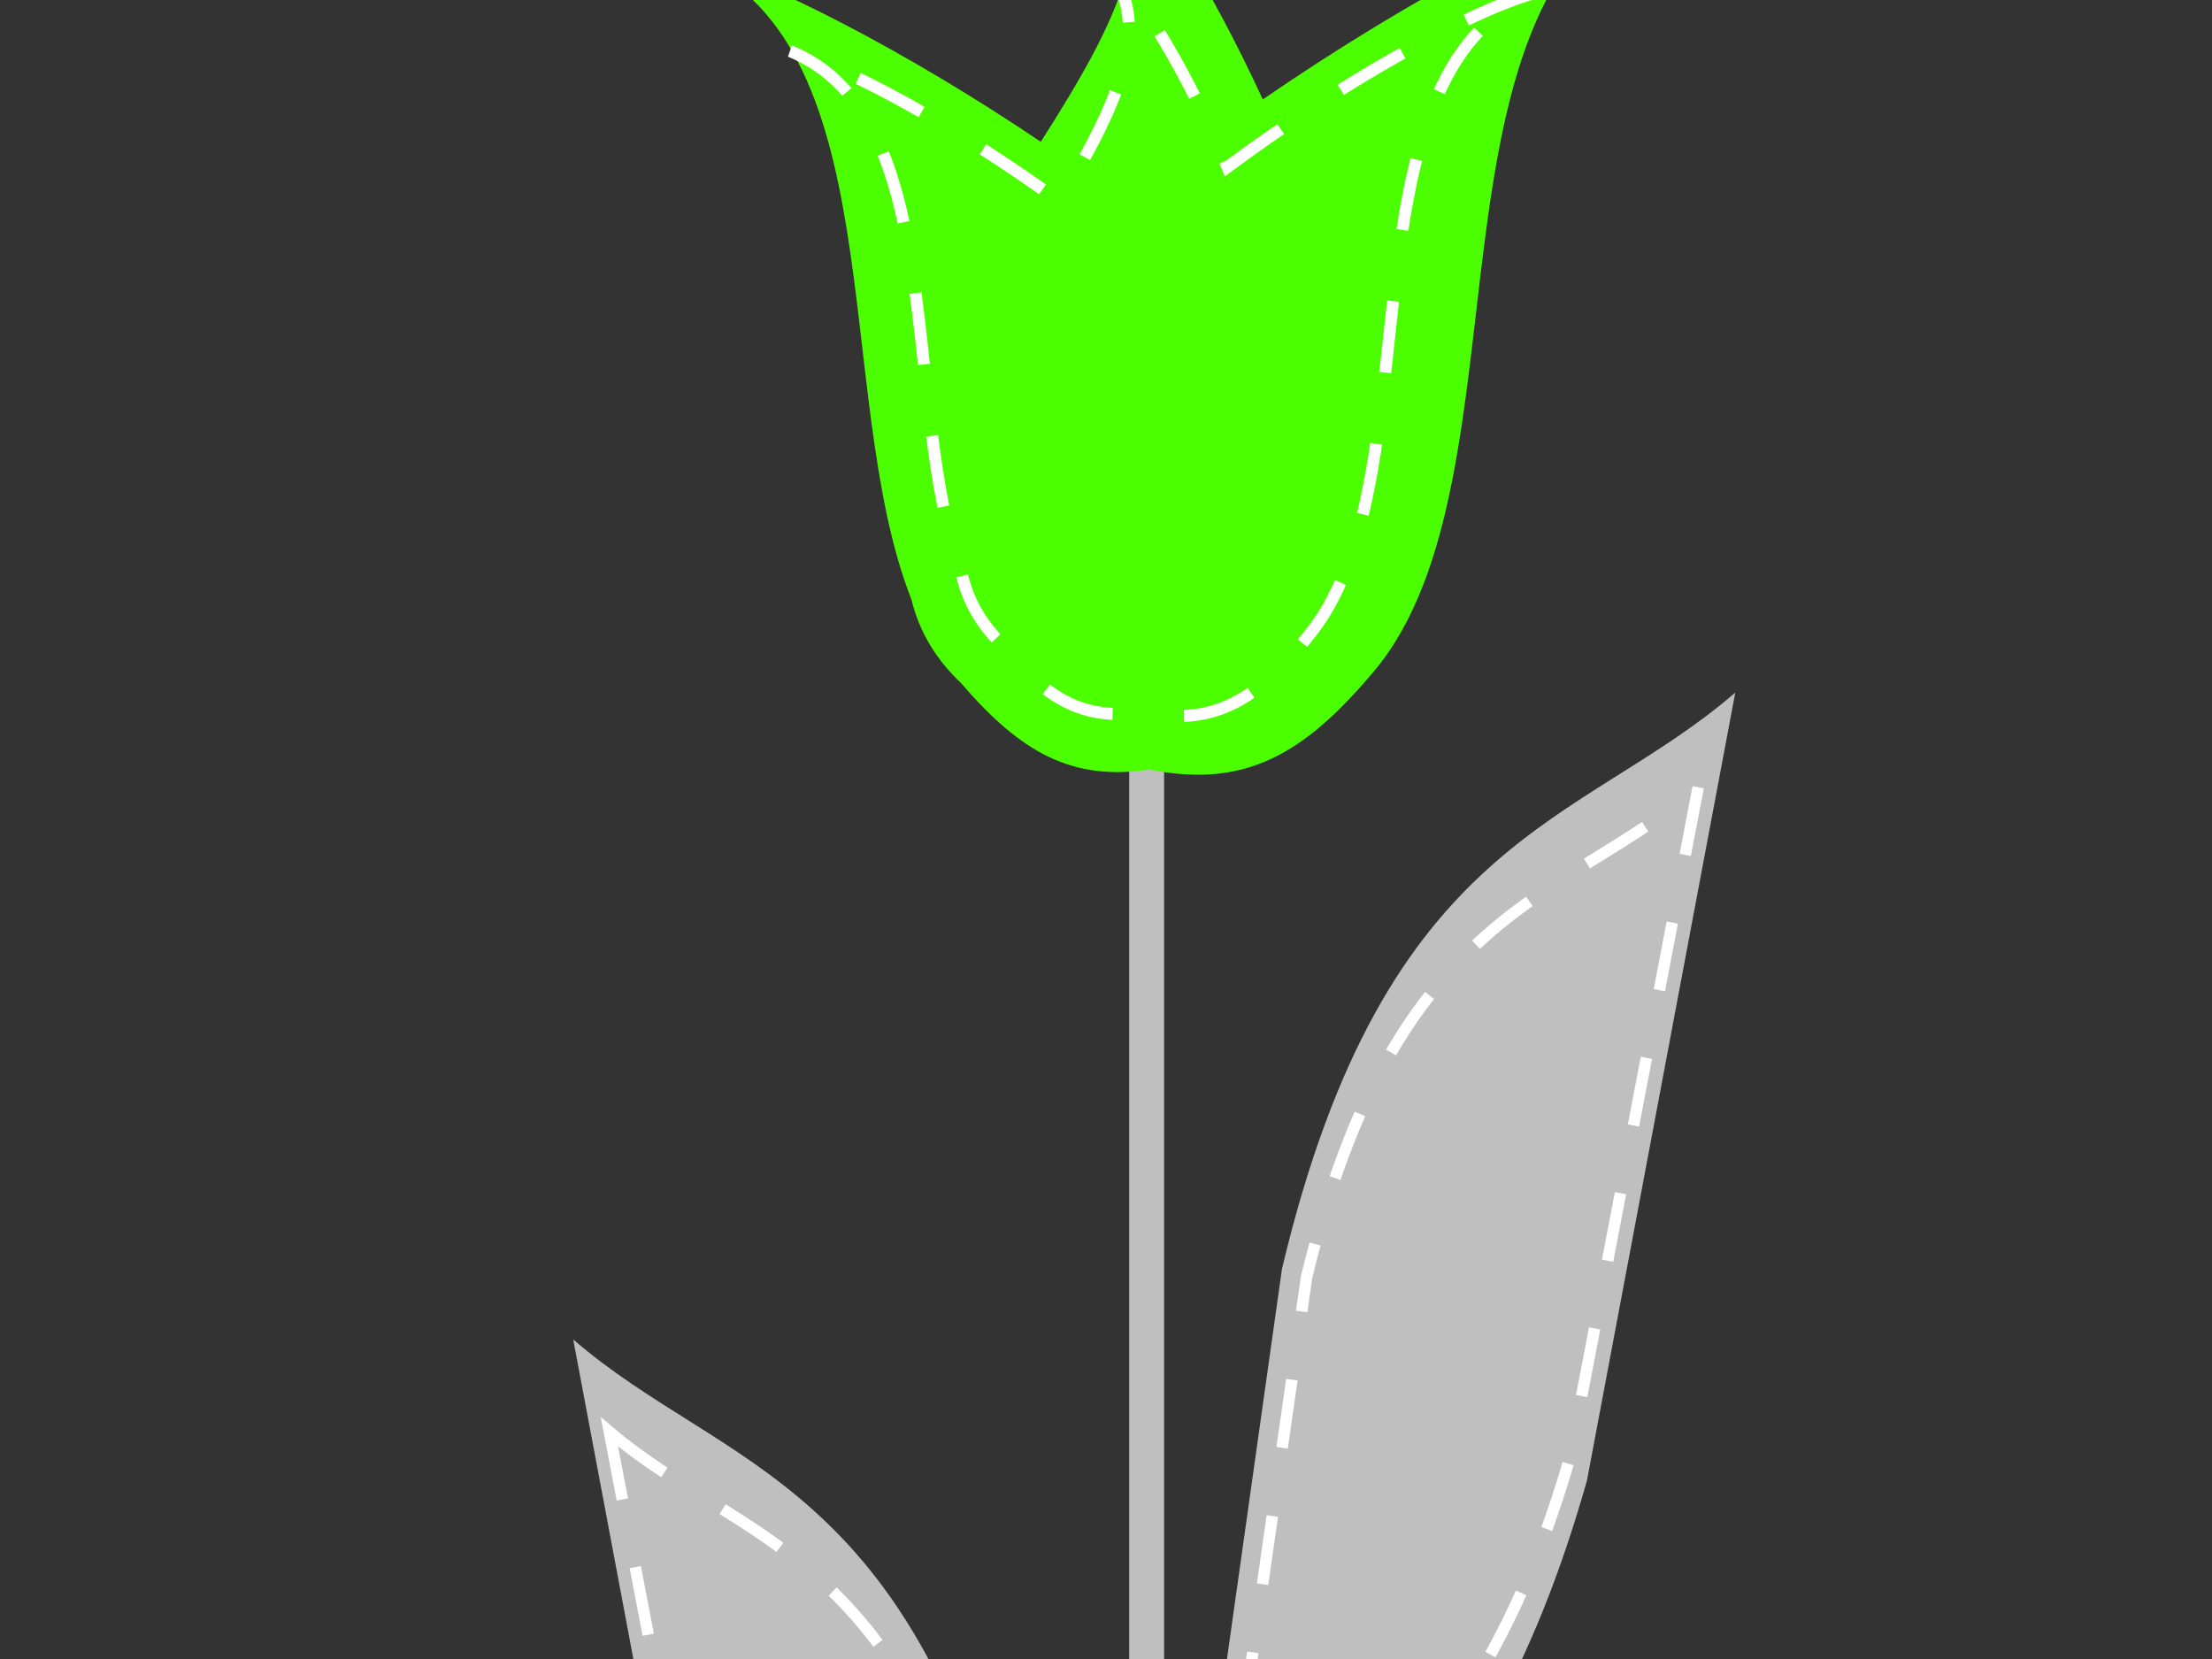
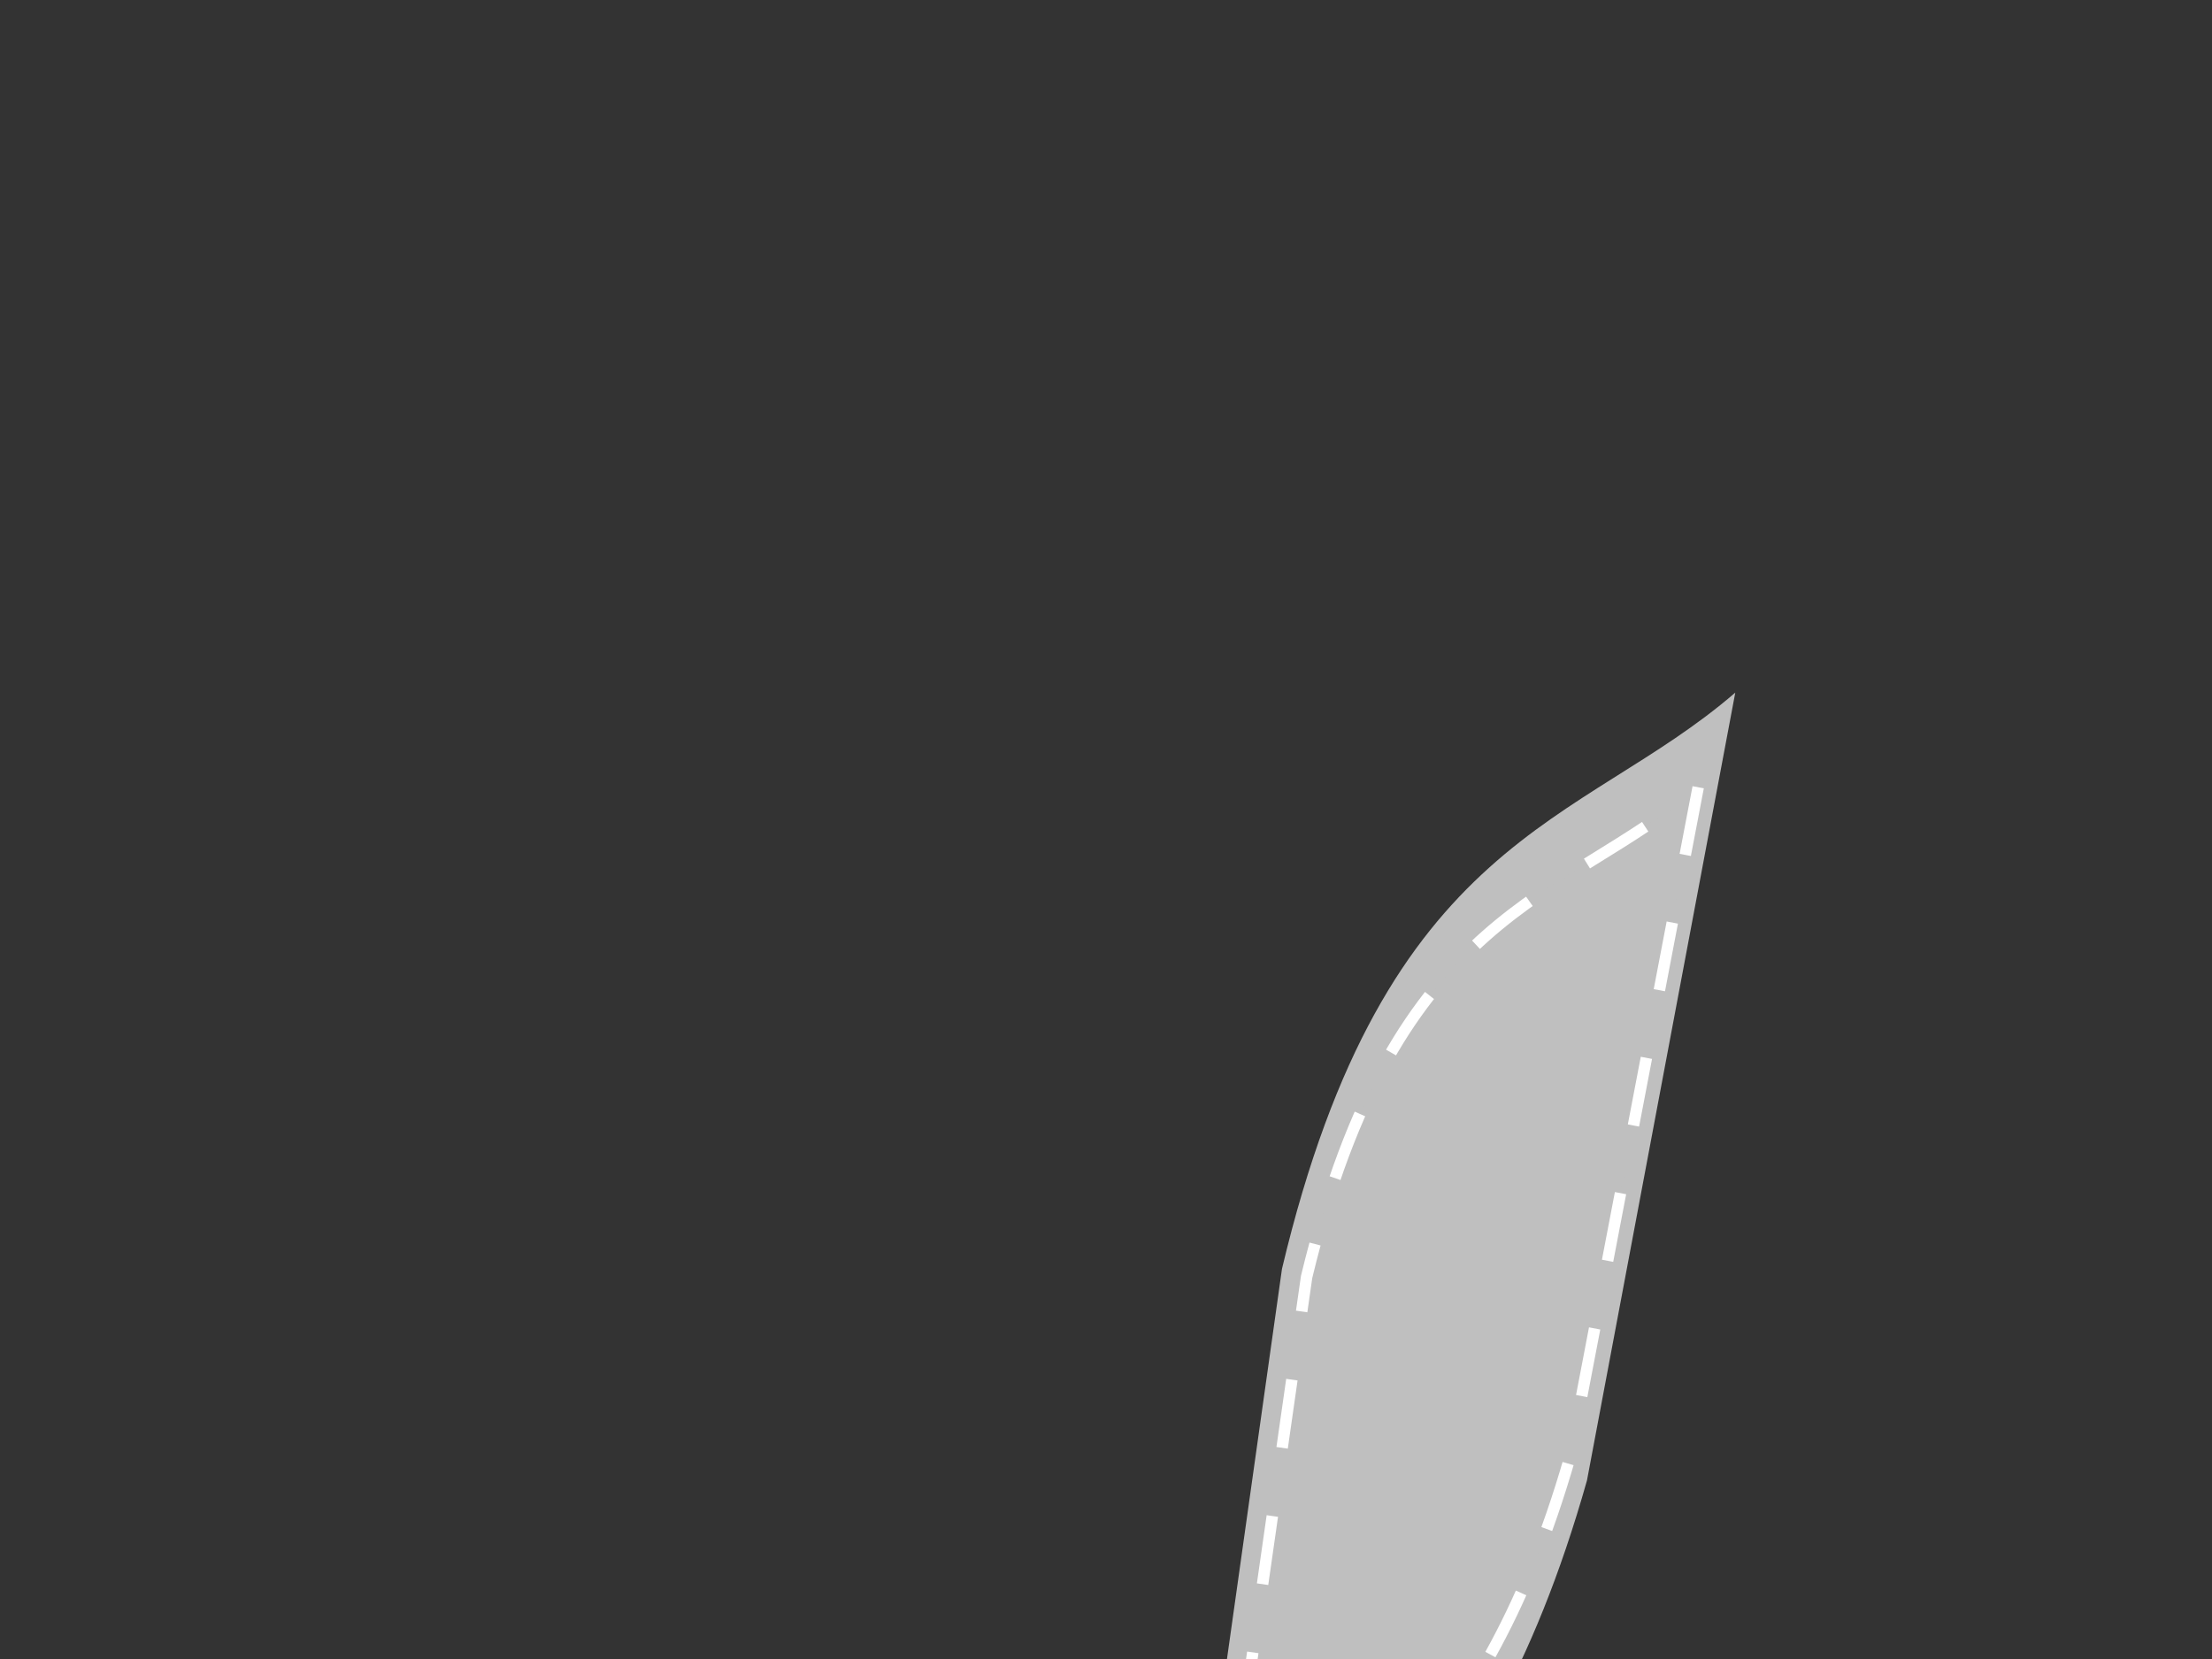
<svg xmlns="http://www.w3.org/2000/svg" width="640" height="480">
  <rect width="100%" height="100%" fill="#333333" stroke="none" />
  <title>long orange and gray tulip</title>
  <g>
    <g id="g4132">
-       <rect width="16.695" height="503.806" x="237.153" y="474.715" id="rect4092" fill="#bfbfbf" transform="matrix(0.605,0,0,2.236,183.231,-1072.563) " />
      <path d="m502.072,200.392l-42.91,227.943c-31.282,110.658 -82.476,126.283 -123.587,189.432l35.342,-250.648c29.97,-126.16 86.254,-127.914 131.155,-166.727z" id="path4122" fill="#bfbfbf" />
      <path d="m491.338,227.78l-37.067,193.711c-27.022,94.04 -71.246,107.318 -106.76,160.984l30.53,-213.007c25.889,-107.214 74.51,-108.704 113.297,-141.688z" id="path4124" stroke-dashoffset="0" stroke-dasharray="19.927, 19.927" stroke-miterlimit="4" stroke-width="3.321" stroke="#ffffff" fill="#bfbfbf" />
-       <path d="m165.846,387.546l41.871,222.424c30.524,107.979 80.479,123.226 120.595,184.846l-34.486,-244.58c-29.244,-123.106 -84.166,-124.817 -127.98,-162.691z" id="path4128" fill="#bfbfbf" />
-       <path d="m176.32,414.271l36.17,189.021c26.368,91.763 69.521,104.72 104.175,157.087l-29.791,-207.85c-25.262,-104.618 -72.706,-106.072 -110.554,-138.258l0,0z" id="path4130" stroke-dashoffset="0" stroke-dasharray="19.927, 19.927" stroke-miterlimit="4" stroke-width="3.321" stroke="#ffffff" fill="#bfbfbf" />
    </g>
    <g id="layer1-2">
      <g id="g2929">
-         <path d="m315.947,-45.114c24.675,20.529 6.116,53.244 -14.814,86.141c-37.666,-25.425 -79.415,-47.326 -102.938,-53.489c61.111,23.239 42.041,126.175 65.523,185.956c2.318,9.583 7.397,17.587 14.32,24.124c17.258,20.103 32.152,28.451 54.508,25.024c27.371,5.51 44.573,-4.026 65.143,-28.62c47.098,-56.307 9.338,-198.339 85.389,-227.259c-26.795,7.02 -75.263,32.736 -117.714,62.016c-14.509,-31.473 -32.763,-62.683 -49.418,-73.892l0,0l0,0z" id="path4665" fill-rule="evenodd" fill="#4cff00" />
-         <path d="m317.741,-11.743c18.67,16.689 4.627,43.286 -11.208,70.031c-28.499,-20.67 -60.086,-38.475 -77.884,-43.486c46.238,18.893 31.809,102.577 49.576,151.178c1.754,7.79 5.597,14.298 10.835,19.613c13.057,16.343 24.327,23.13 41.241,20.344c20.709,4.48 33.724,-3.273 49.288,-23.268c35.635,-45.777 7.066,-161.245 64.606,-184.757c-20.274,5.707 -56.945,26.614 -89.064,50.418c-10.978,-25.587 -24.789,-50.96 -37.39,-60.073z" id="path4673" stroke-dashoffset="0" stroke-dasharray="20.78, 20.78" stroke-miterlimit="4" stroke-width="3.463" stroke="#ffffff" fill="#4cff00" />
-       </g>
+         </g>
    </g>
    <title>Layer 1</title>
  </g>
</svg>